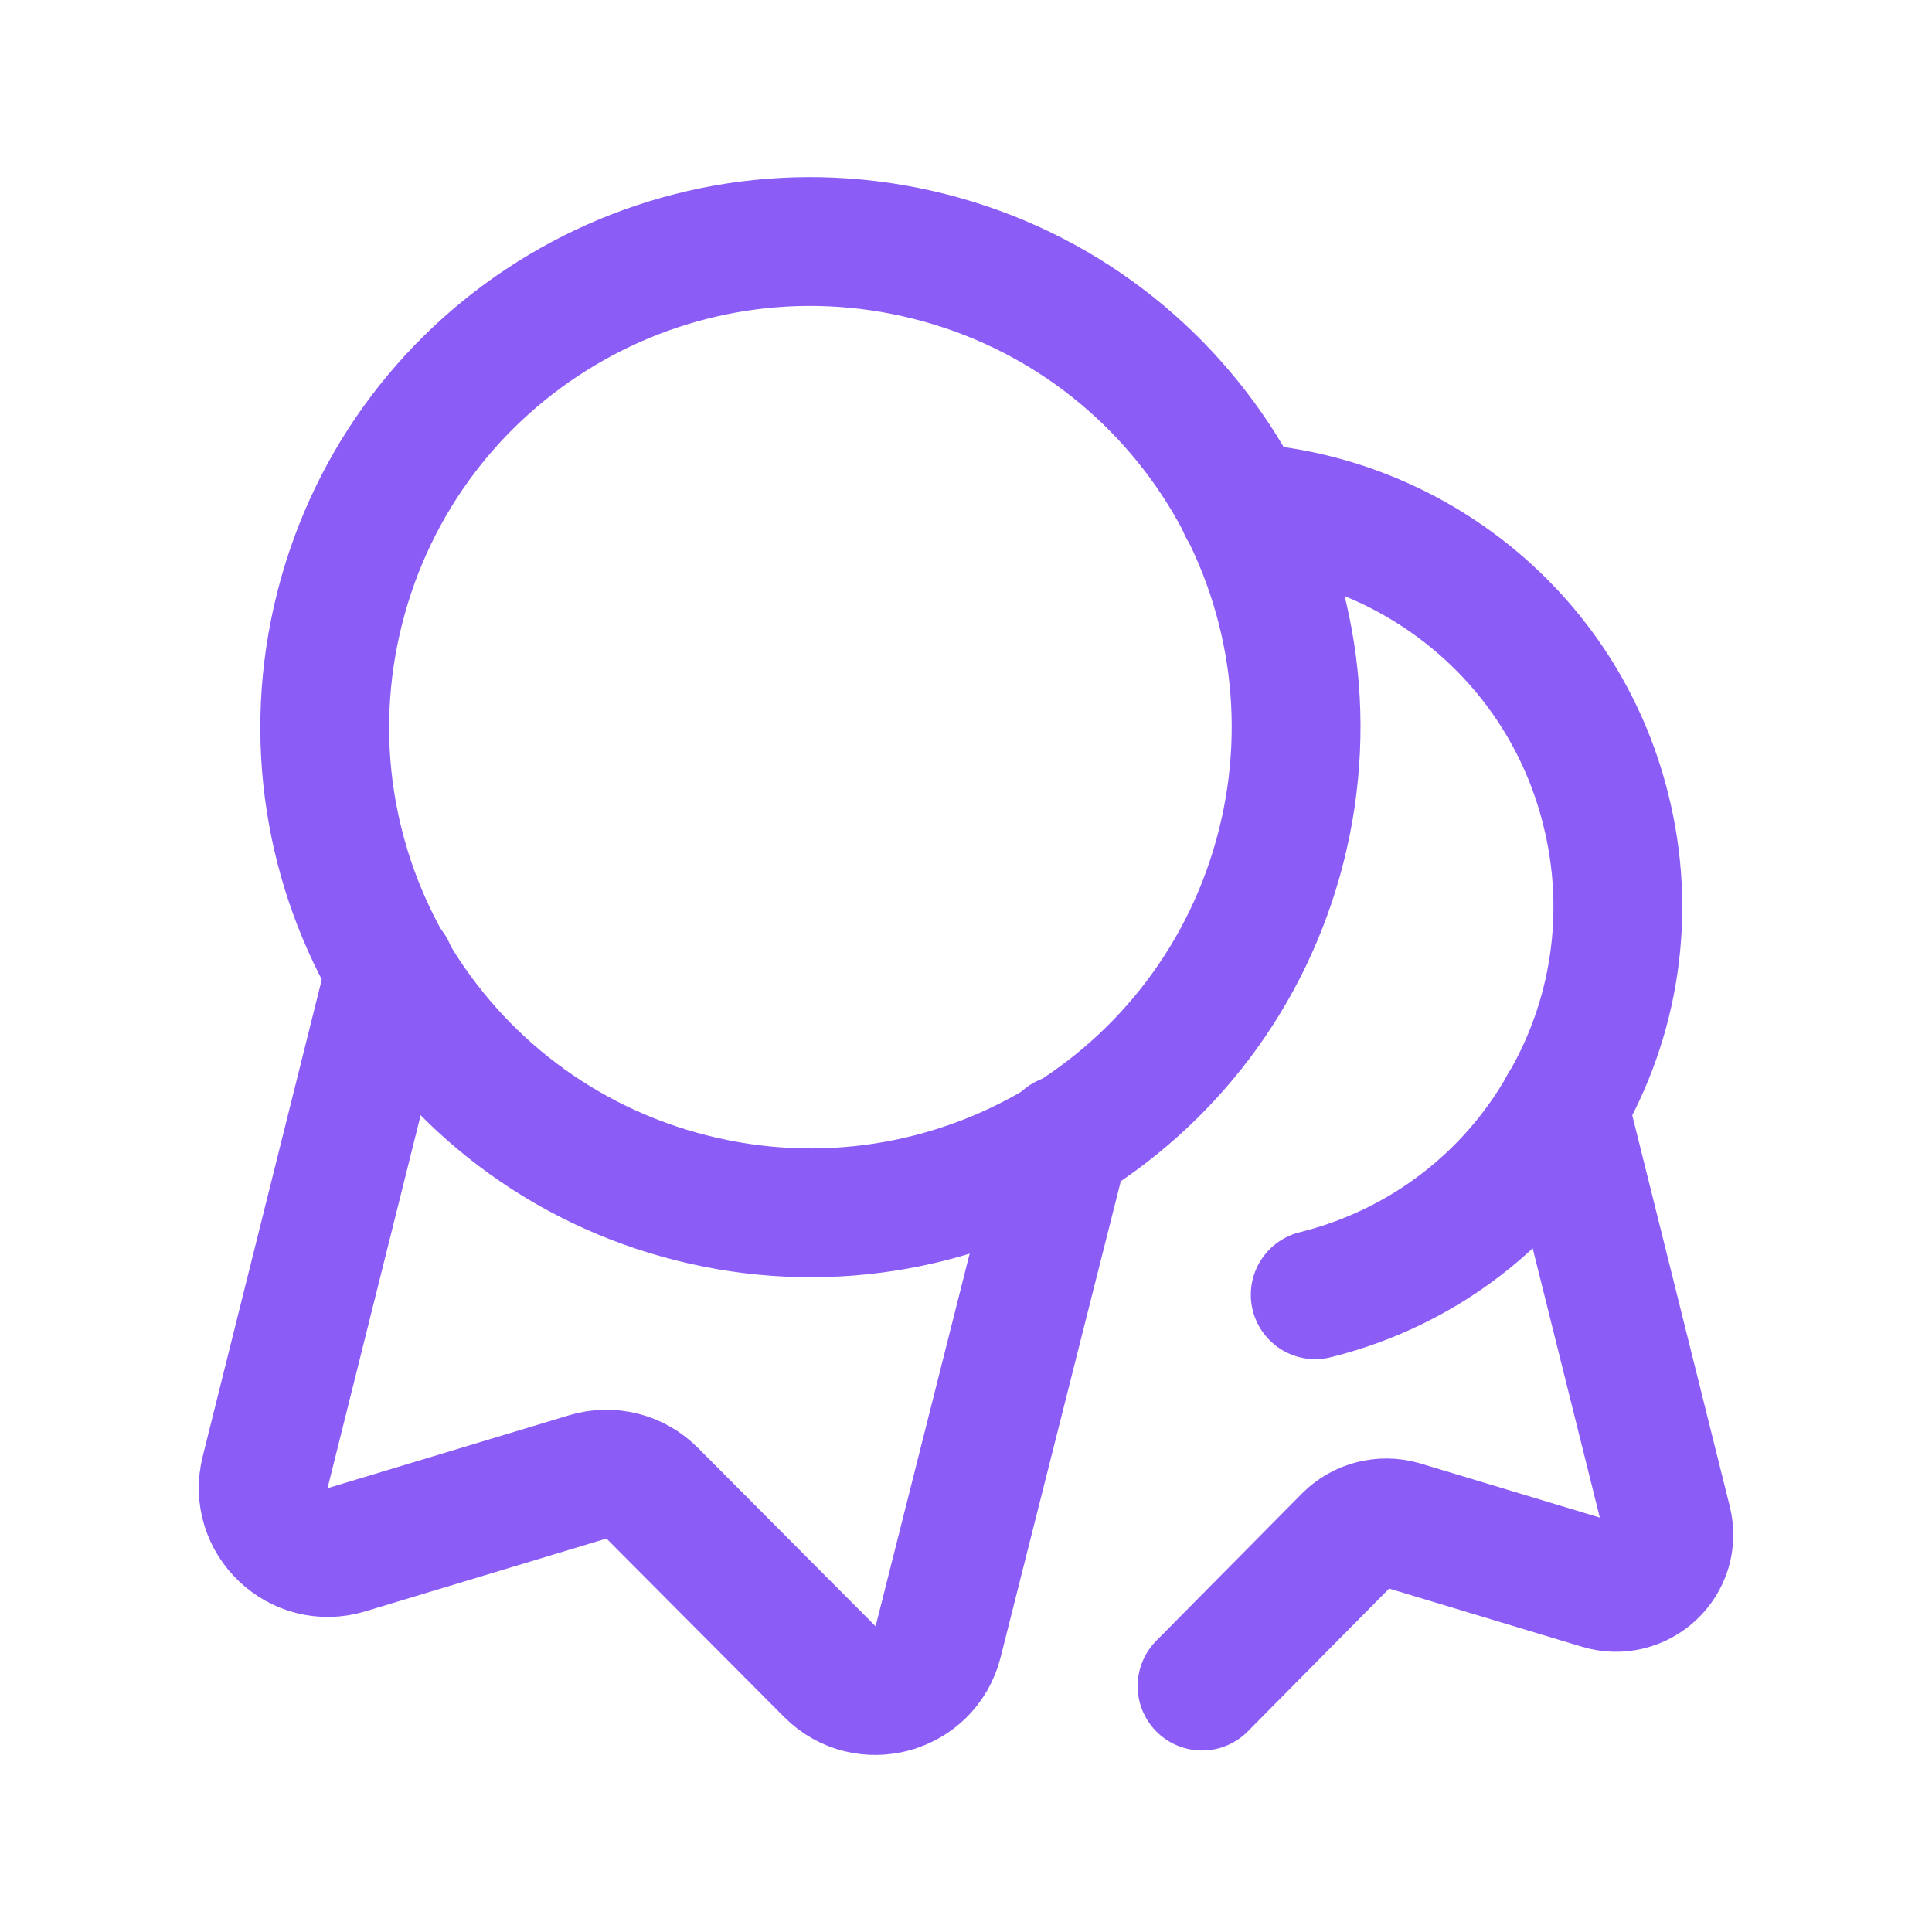
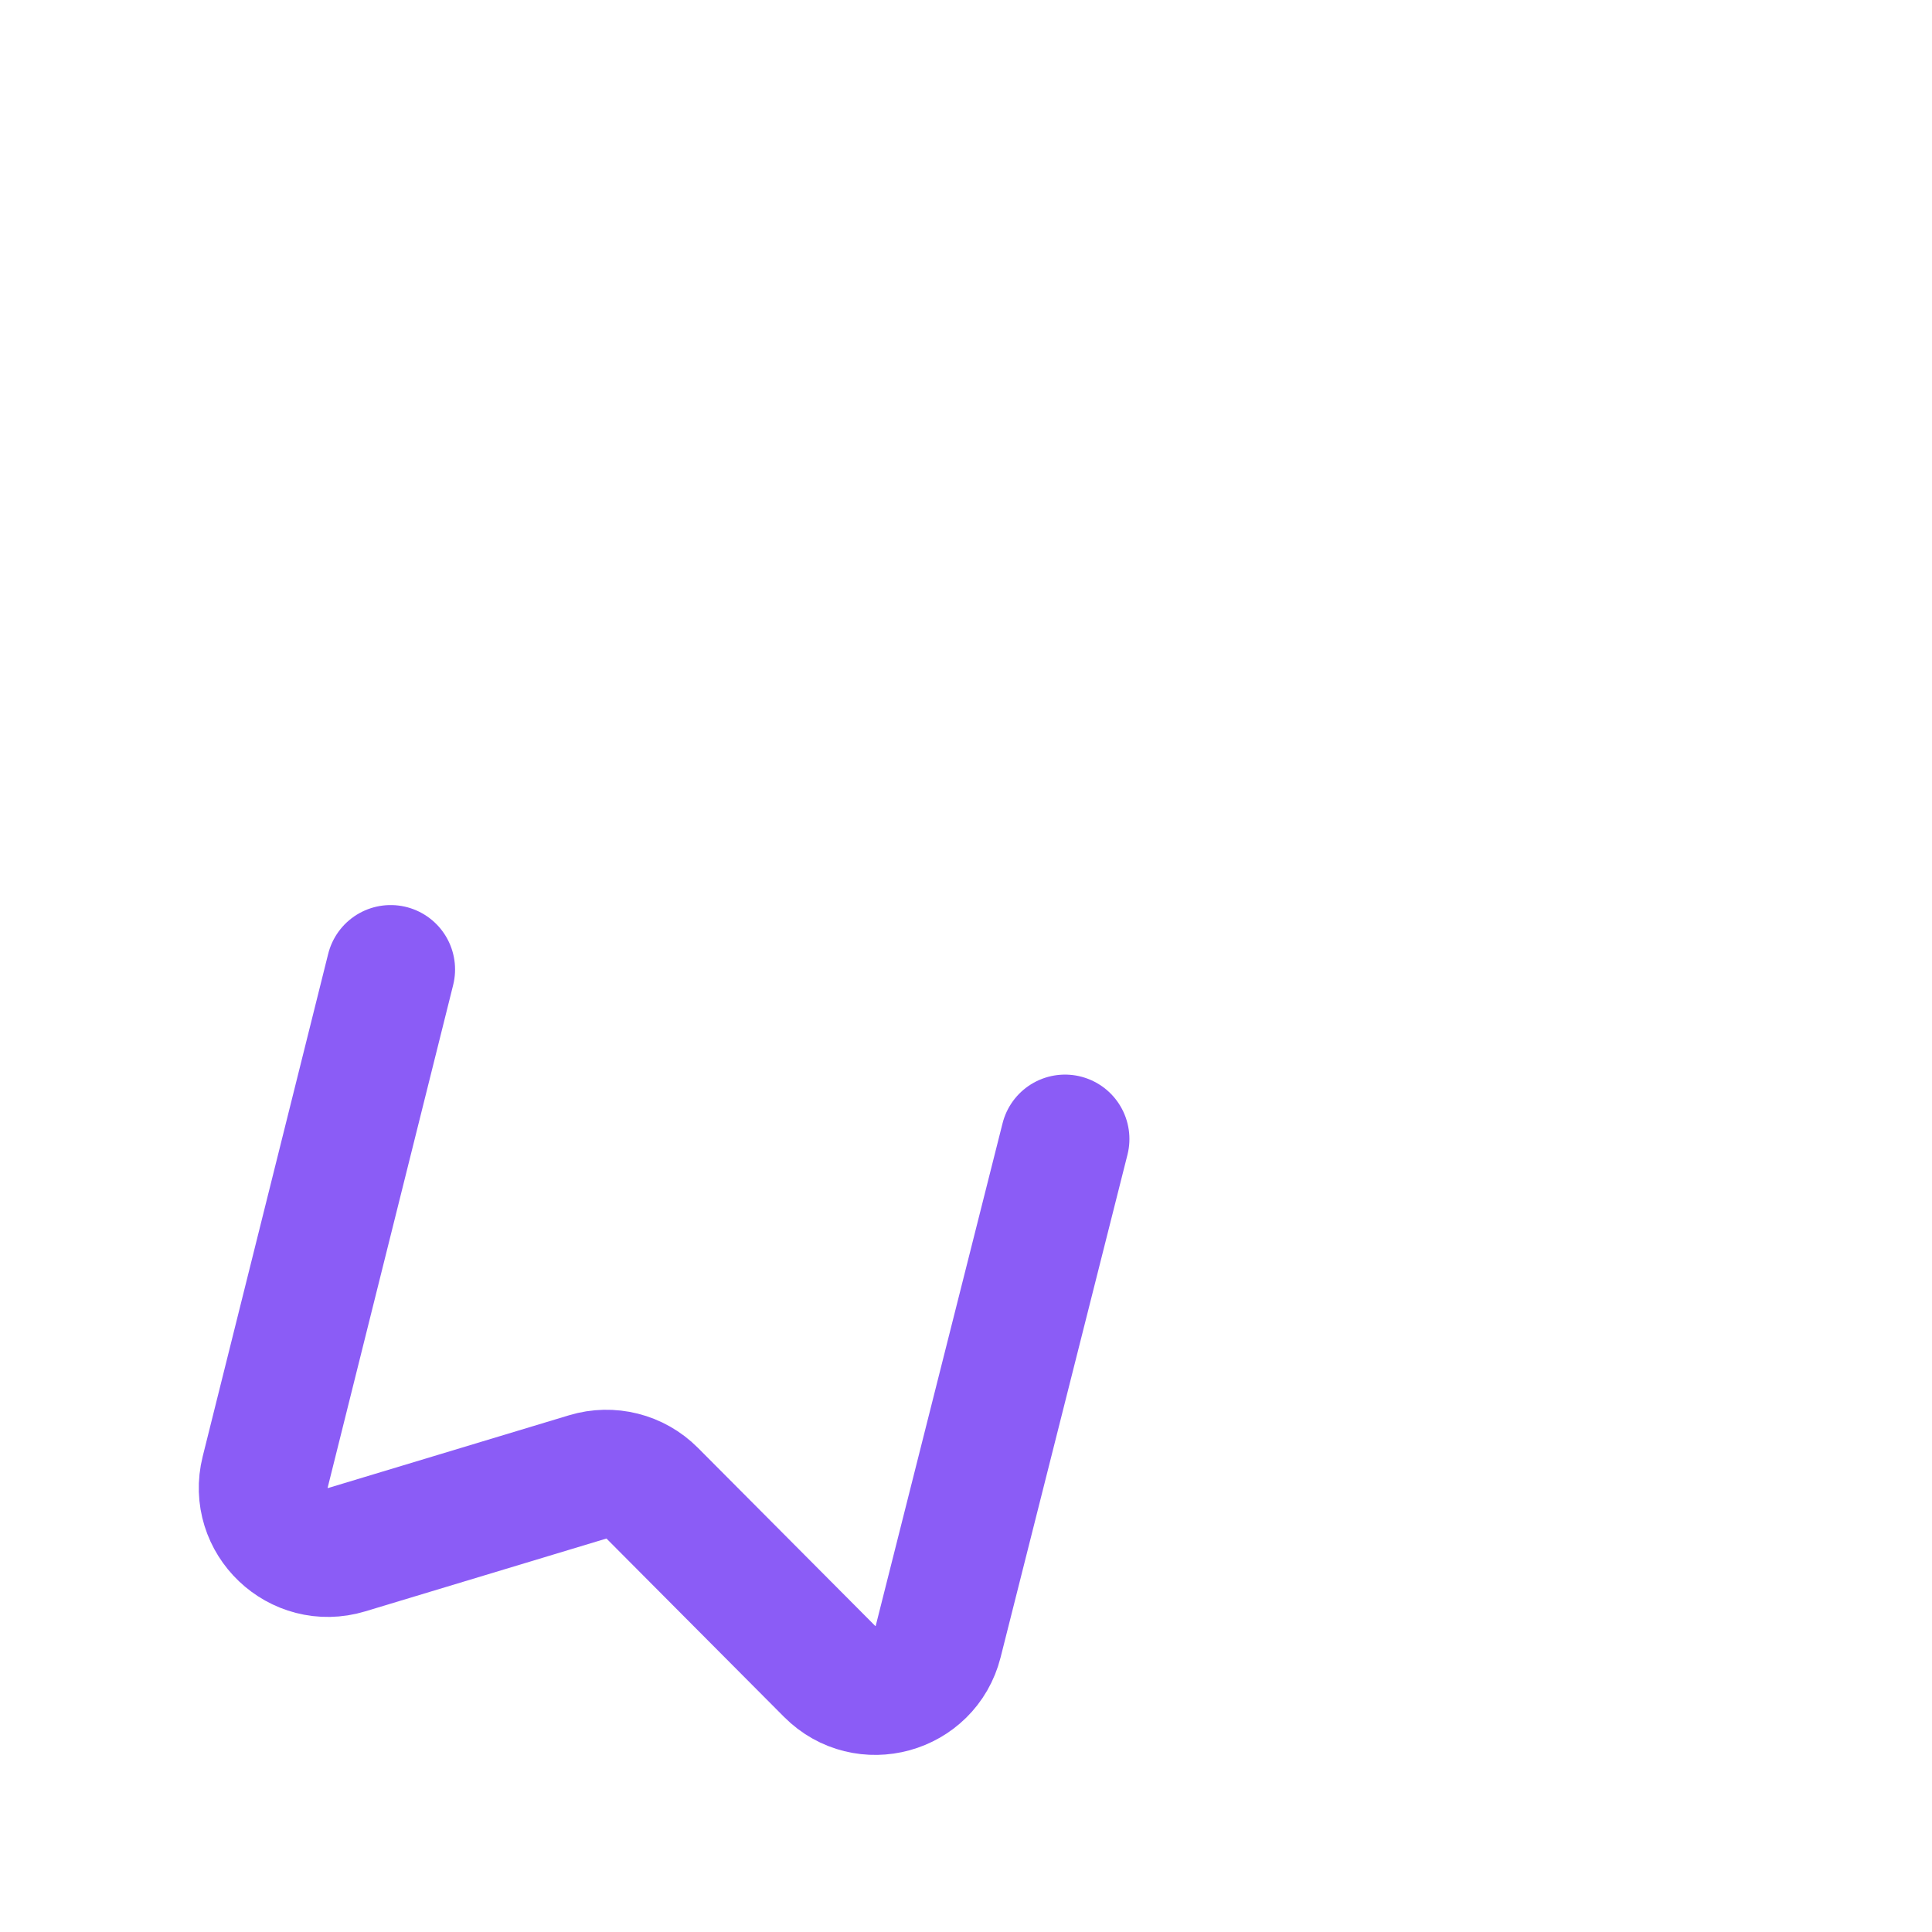
<svg xmlns="http://www.w3.org/2000/svg" width="24" height="24" viewBox="0 0 24 24" fill="none">
-   <path fill-rule="evenodd" clip-rule="evenodd" d="M11.544 3.185C14.774 4 16.731 7.28 15.916 10.51C15.1 13.74 11.82 15.697 8.591 14.881C5.361 14.066 3.403 10.786 4.219 7.557C5.035 4.326 8.314 2.37 11.544 3.185Z" stroke="#8B5CF6" stroke-width="1.6" stroke-linecap="round" stroke-linejoin="round" />
  <path d="M4.853 12.043L3.294 18.287C3.143 18.892 3.71 19.431 4.306 19.251L7.3 18.347C7.584 18.261 7.893 18.339 8.102 18.549L10.306 20.763C10.746 21.206 11.501 20.998 11.654 20.393L13.23 14.149" stroke="#8B5CF6" stroke-width="1.6" stroke-linecap="round" stroke-linejoin="round" />
-   <path d="M19.424 13.742L20.709 18.896C20.841 19.397 20.369 19.84 19.878 19.689L17.405 18.943C17.169 18.877 16.914 18.943 16.744 19.114L14.932 20.945" stroke="#8B5CF6" stroke-width="1.6" stroke-linecap="round" stroke-linejoin="round" />
-   <path d="M15.441 6.305C17.537 6.437 19.406 7.9 19.944 10.043C20.275 11.346 20.057 12.667 19.425 13.744C18.784 14.877 17.698 15.745 16.338 16.084" stroke="#8B5CF6" stroke-width="1.6" stroke-linecap="round" stroke-linejoin="round" />
</svg>